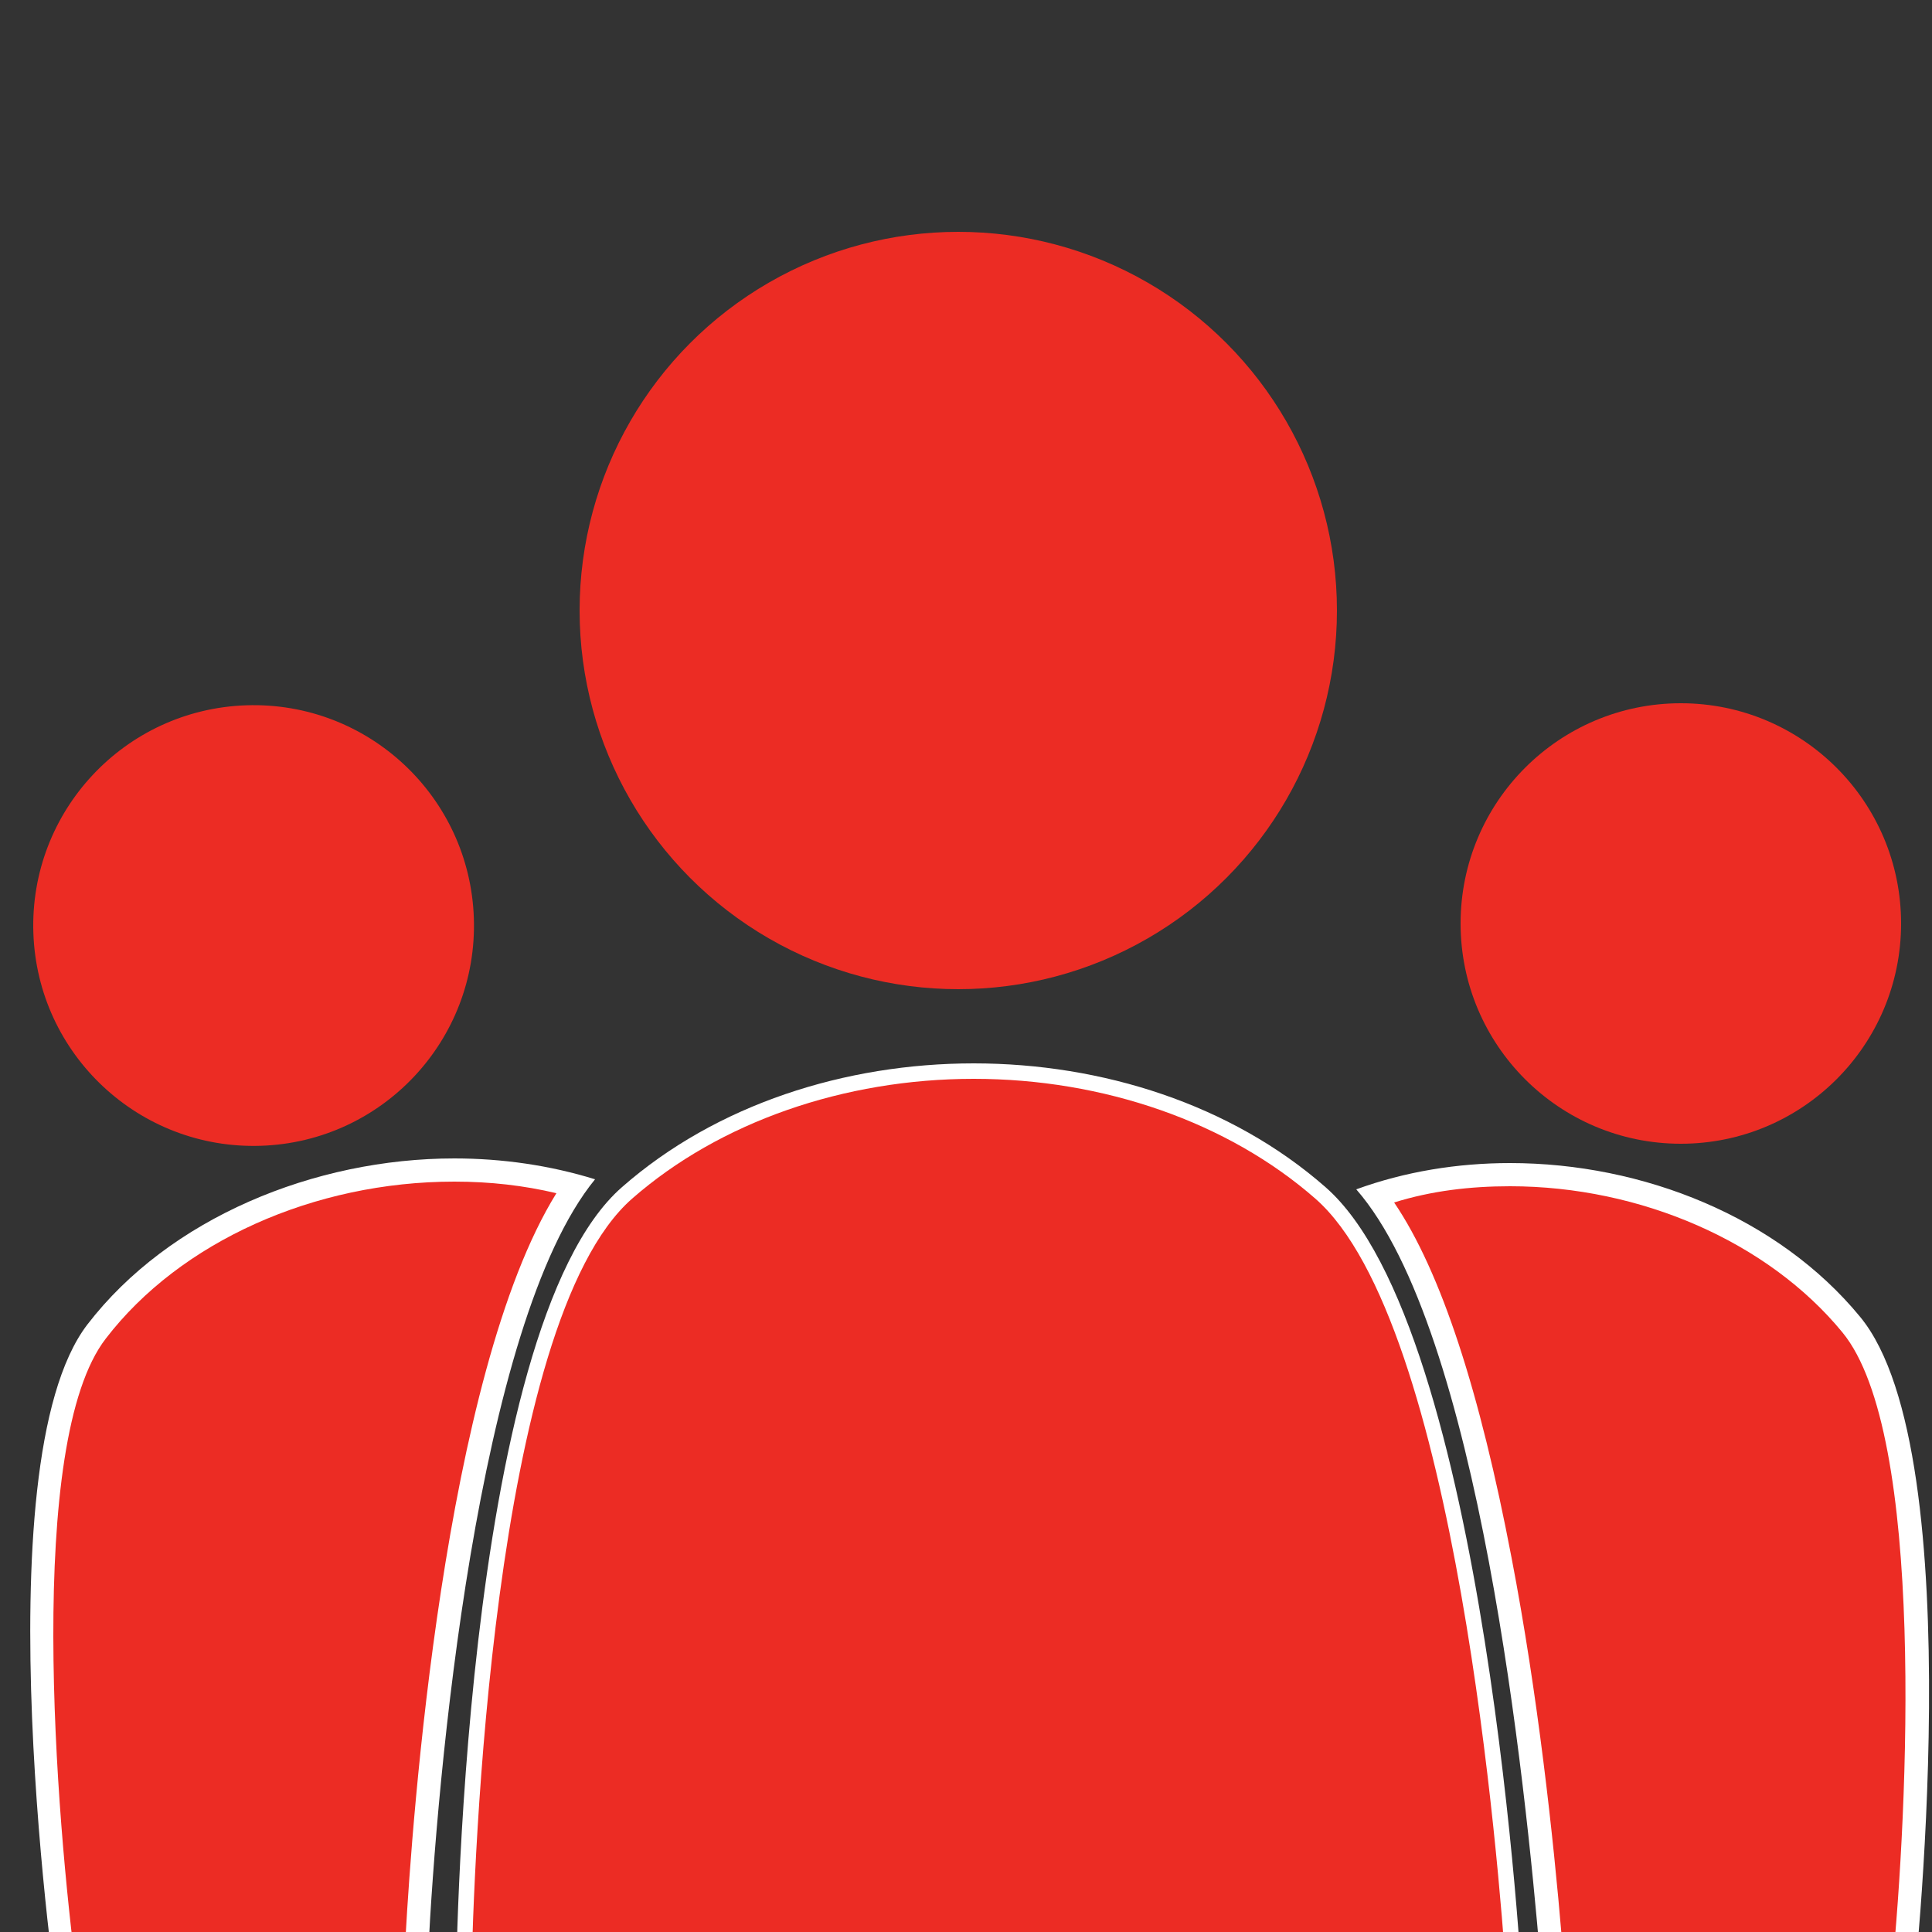
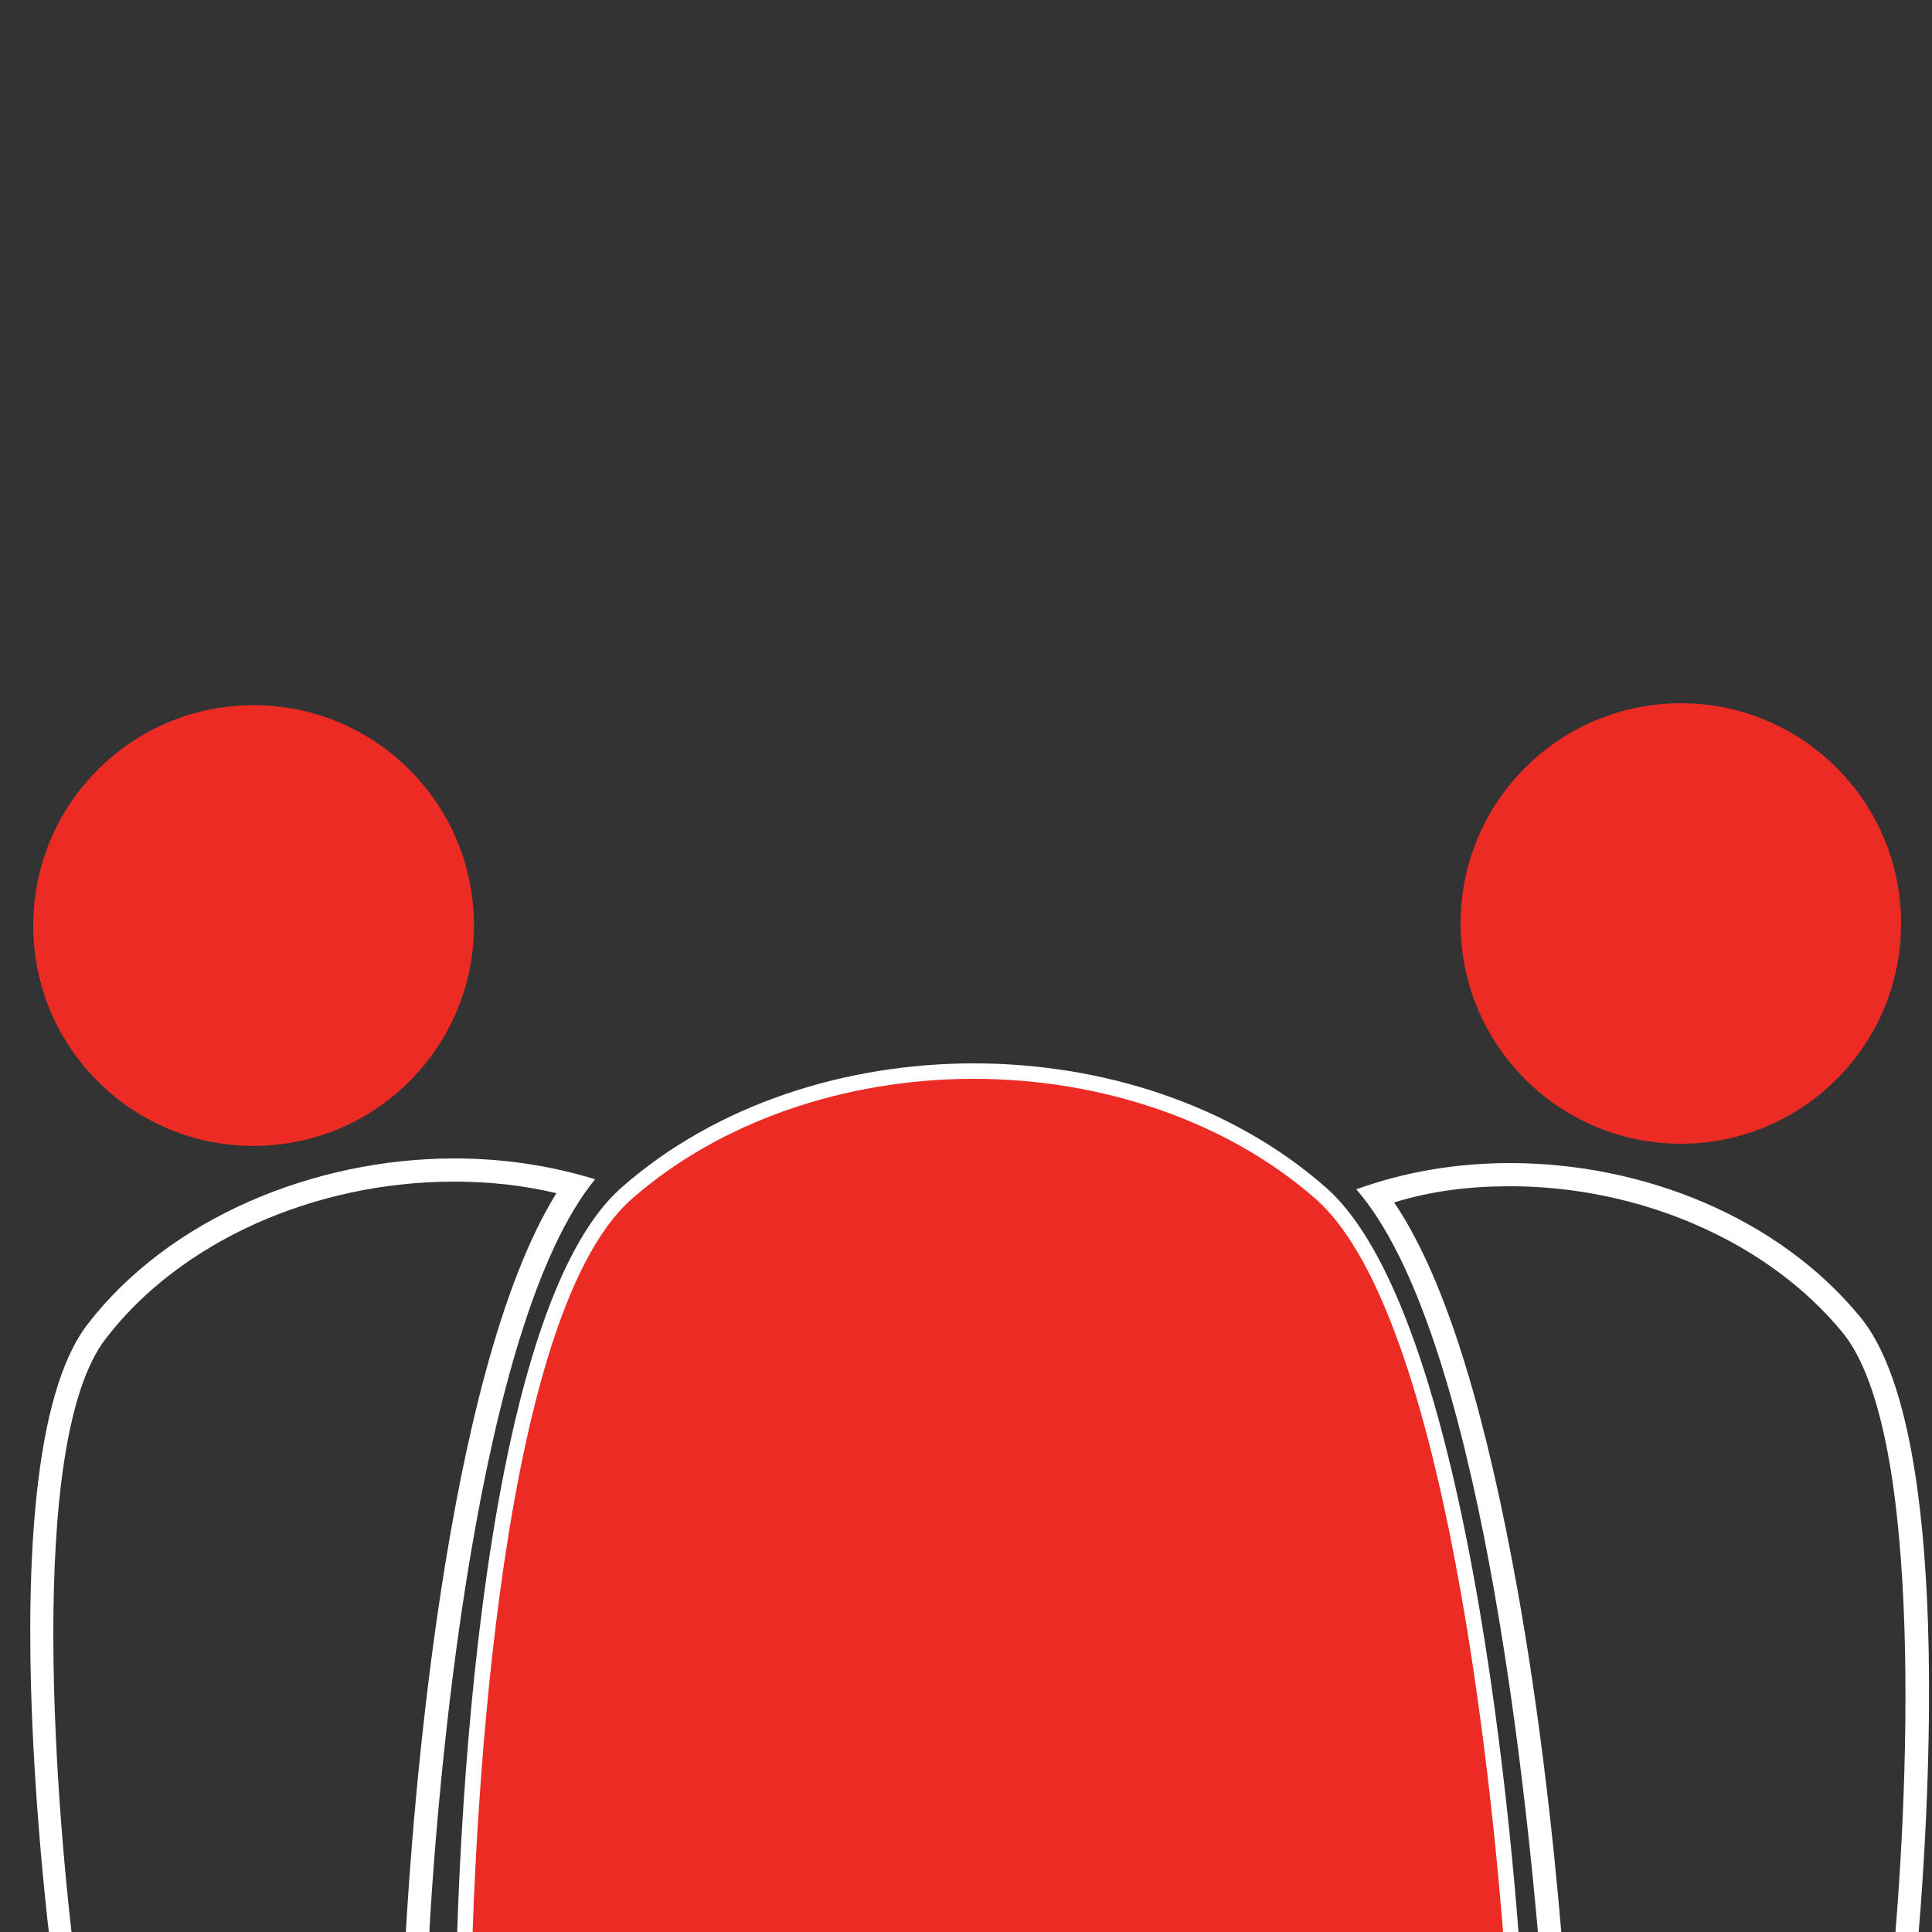
<svg xmlns="http://www.w3.org/2000/svg" version="1.1" x="0px" y="0px" viewBox="0 0 250 250" style="enable-background:new 0 0 250 250;" xml:space="preserve">
  <rect x="0" y="0" width="250" height="250" fill="#333333" stroke="none" />
  <style type="text/css">
	.st0{fill:#EC2C24;}
	.st1{fill:#FFFFFF;}
	.st2{display:none;}
	.st3{display:inline;fill:#EC2C24;}
</style>
  <g id="Layer_1">
    <g>
      <path class="st0" d="M60,256.4c0.2-9.6,2-85.3,21.2-102.1c11.4-10,27.8-15.7,44.8-15.7c17,0,33.4,5.7,44.8,15.7    c19.2,16.8,24.5,92.2,25.1,102.1H60z" />
      <path class="st1" d="M126,139.6c16.8,0,32.9,5.6,44.2,15.5c18.3,16,23.8,87.1,24.7,100.3H61c0.3-12.9,2.5-84.3,20.8-100.3    C93.1,145.2,109.2,139.6,126,139.6 M126,137.6c-16.6,0-33.3,5.3-45.5,16C59.5,171.9,59,257.4,59,257.4h138    c0,0-4.5-85.5-25.5-103.8C159.3,142.9,142.6,137.6,126,137.6L126,137.6z" />
    </g>
-     <circle class="st0" cx="124" cy="79" r="49" />
    <circle class="st0" cx="217.5" cy="119.5" r="28.5" />
    <g class="st2">
      <path class="st3" d="M240.7,170.5c-17-20.6-51.3-26.3-74-12.3c-19.6,12.1-31.6,81.6-31.6,81.6l112.3,18.6    C247.5,258.4,255.3,188.2,240.7,170.5z" />
    </g>
  </g>
  <g id="Layer_2">
    <g>
-       <path class="st0" d="M200.7,252.1c-5.4-64.3-16-88.5-22.7-97.5c5.5-1.8,11.3-2.7,17.4-2.7c17.3,0,34.2,7.5,44.1,19.5    c12.9,15.7,7.6,75.2,6.6,85.4L200.7,252.1z" />
      <path class="st1" d="M195.4,153.5c16.9,0,33.4,7.2,43,18.9c10.8,13.1,8.5,61.6,6.4,82.8l-42.7-4.4c-1.1-13.1-3.1-31.5-6.5-49.2    c-4.1-21.5-9.1-37-15.2-46C185.2,154.1,190.2,153.5,195.4,153.5 M195.4,150.5c-6.8,0-13.6,1.1-19.9,3.4    c15.9,18.2,21.9,77,23.8,99.5l48.2,5c0,0,7.9-70.2-6.8-88C230.1,157.5,212.6,150.5,195.4,150.5L195.4,150.5z" />
    </g>
    <ellipse transform="matrix(1 -3.305026e-02 3.305026e-02 1 -3.939 1.149)" class="st0" cx="32.8" cy="119.7" rx="28.5" ry="28.5" />
    <g>
-       <path class="st0" d="M8.7,257.8c-1.4-10.1-8.6-69.4,3.8-85.5c9.9-12.9,27.7-20.9,46.3-20.9c5.5,0,10.7,0.7,15.6,2.1    c-15.8,22.4-19.9,86.1-20.5,98.2L8.7,257.8z" />
      <path class="st1" d="M58.8,152.9L58.8,152.9c4.6,0,9,0.5,13.2,1.5c-14.6,23.5-18.7,81.6-19.5,95.9L10,256.1    c-2.8-21.1-6.7-69.5,3.7-82.9C23.3,160.7,40.6,152.9,58.8,152.9 M58.8,149.9c-18.1,0-36.9,7.7-47.5,21.5    c-14,18.3-3.8,88.1-3.8,88.1l47.9-6.6c1.1-22.6,6.3-81.6,21.6-100.3C71.2,150.8,65,149.9,58.8,149.9L58.8,149.9z" />
    </g>
  </g>
</svg>